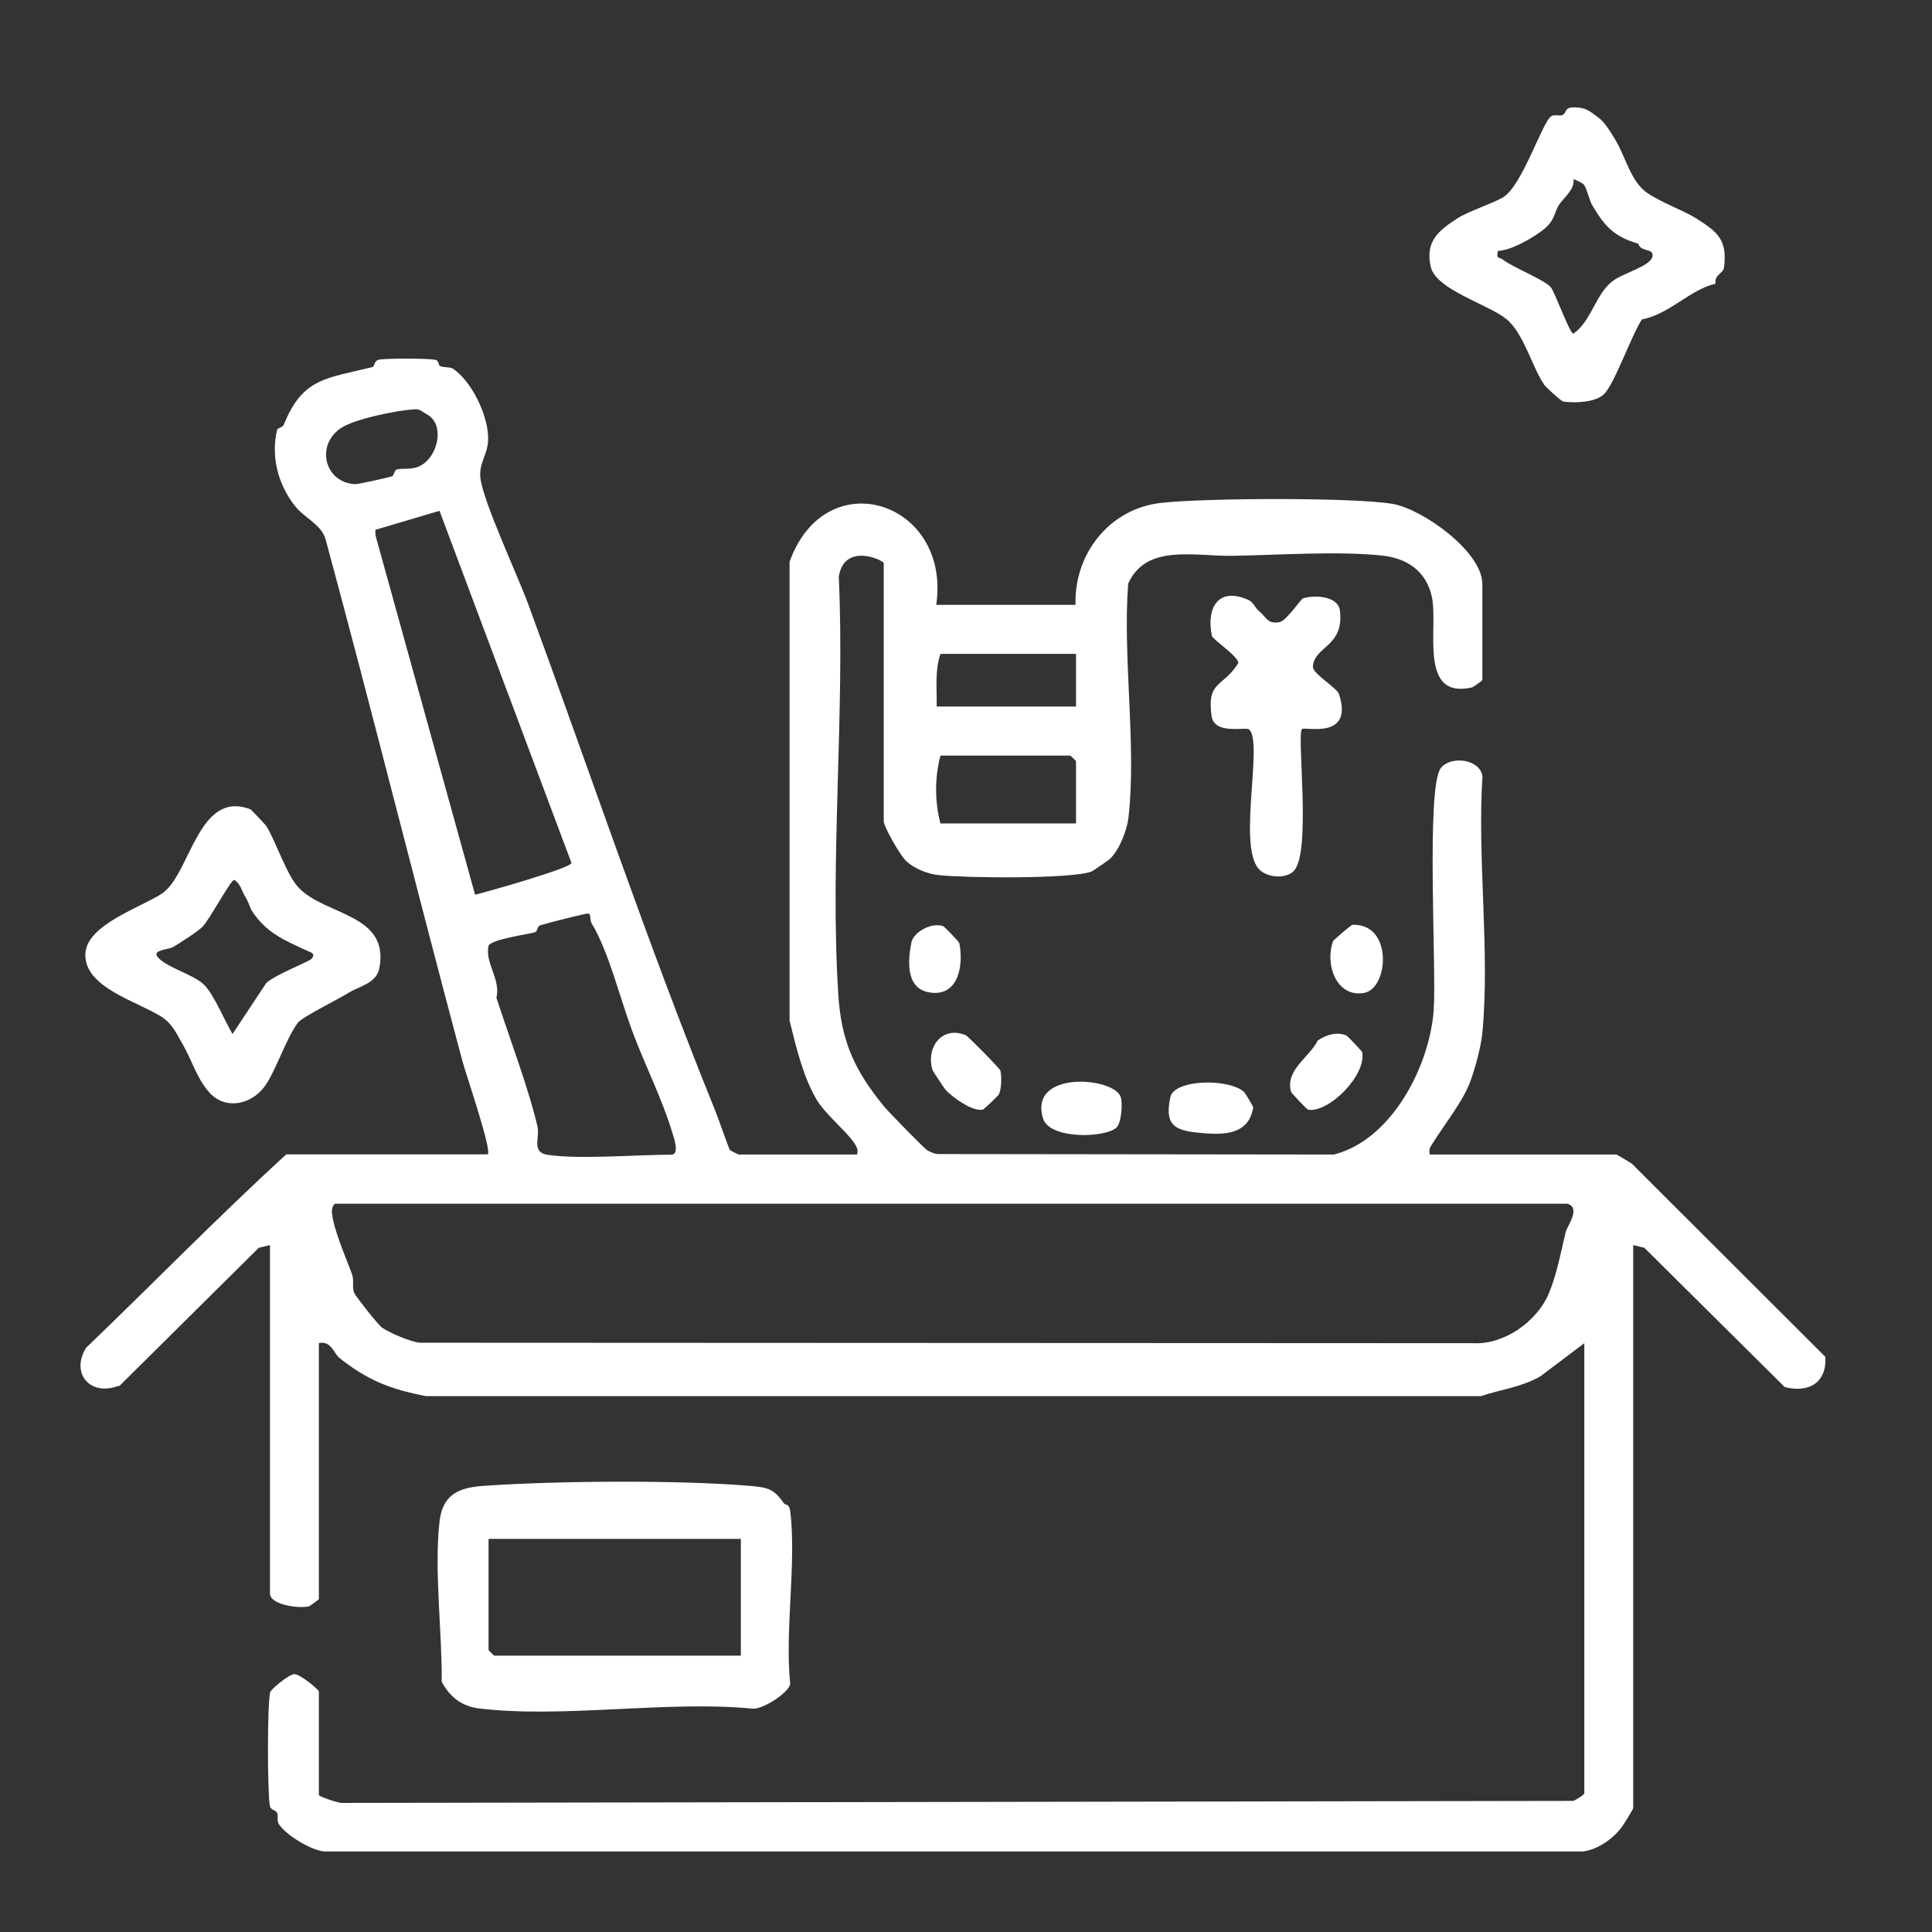
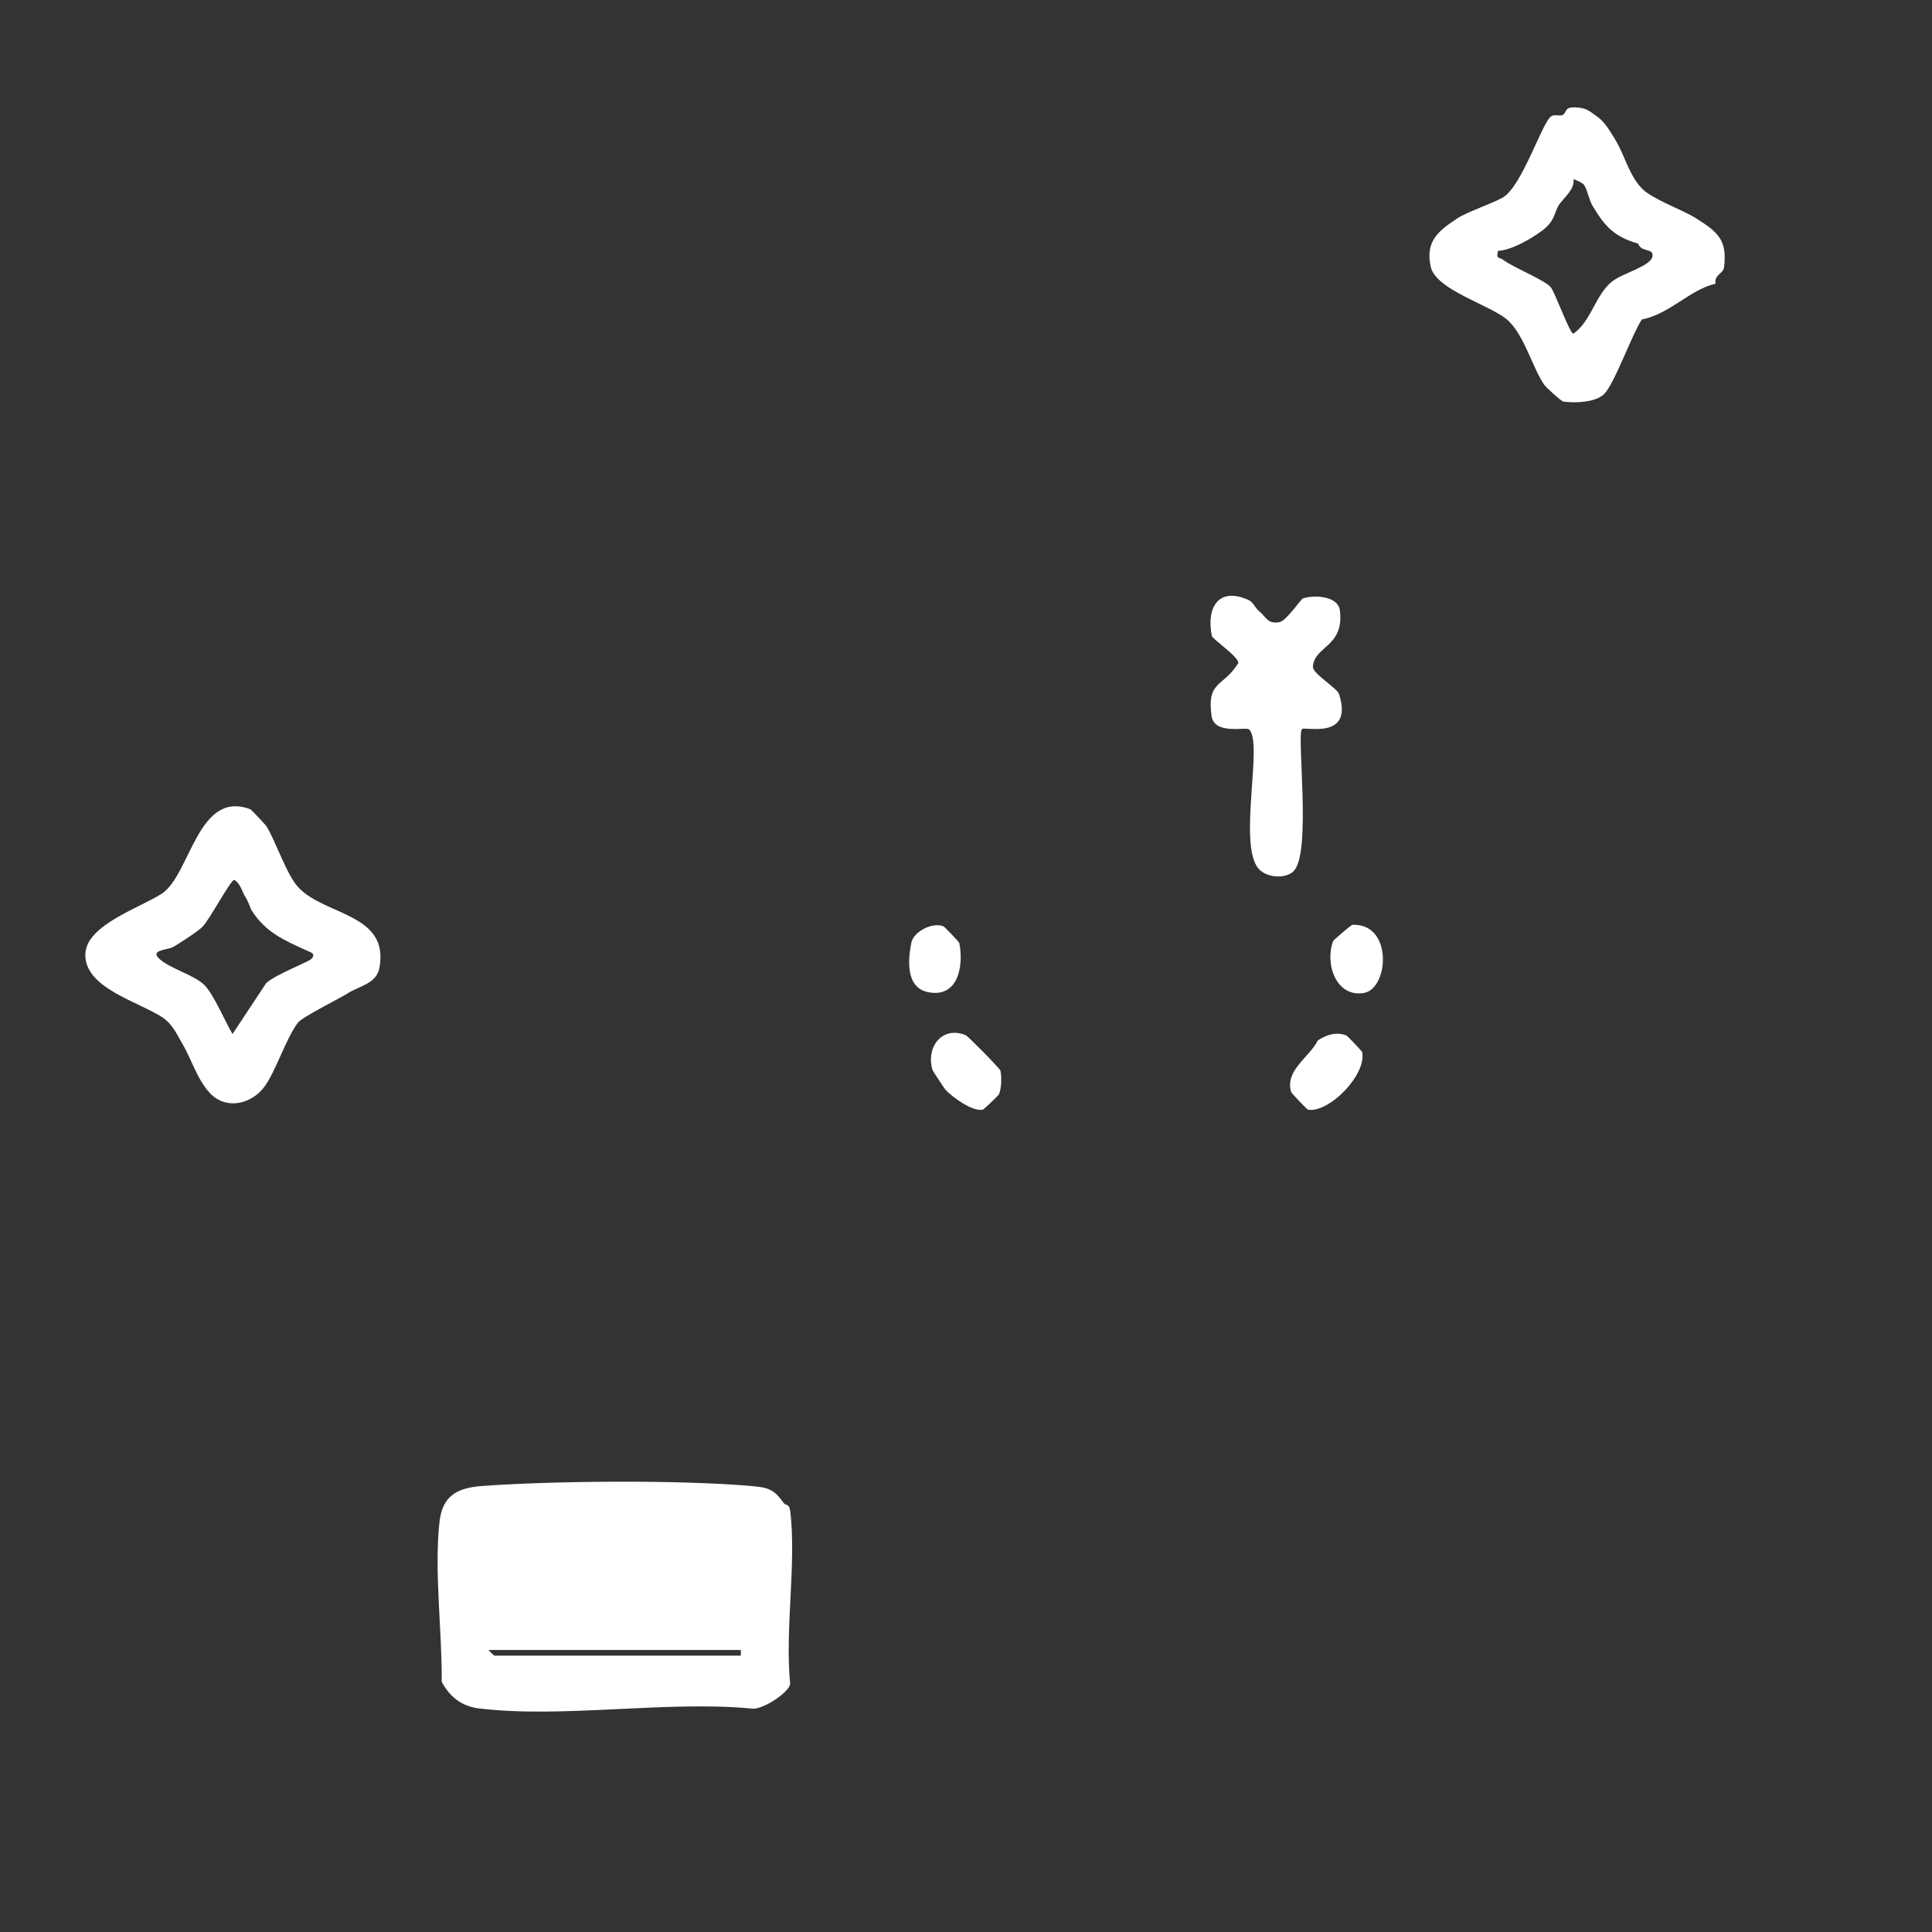
<svg xmlns="http://www.w3.org/2000/svg" fill="none" viewBox="0 0 72 72" height="72" width="72">
  <rect x="0" y="0" width="72" height="72" fill="#333333" stroke="none" />
  <mask height="72" width="72" y="0" x="0" maskUnits="userSpaceOnUse" style="mask-type:alpha" id="mask0_582_104">
    <rect fill="#D9D9D9" height="72" width="72" />
  </mask>
  <g mask="url(#mask0_582_104)">
-     <path fill="white" d="M43.615 40.889C43.434 41.77 43.627 42.097 44.52 42.197C45.449 42.302 46.529 42.377 46.704 41.268C46.704 41.233 46.395 40.725 46.371 40.702C45.811 40.176 43.755 40.217 43.615 40.889Z" />
    <path fill="white" d="M64.246 9.991C64.386 8.94 64.018 8.648 63.207 8.135C62.745 7.843 61.963 7.574 61.402 7.2C60.766 6.768 60.596 5.863 60.188 5.191C60.018 4.917 59.808 4.549 59.545 4.362C59.23 4.14 59.125 4.012 58.687 4C58.272 3.994 58.412 4.193 58.231 4.286C58.144 4.333 57.939 4.257 57.817 4.327C57.472 4.532 56.725 6.967 55.989 7.37C55.603 7.586 54.687 7.895 54.325 8.129C53.612 8.596 53.104 8.987 53.32 9.945C53.513 10.791 55.446 11.34 56.123 11.878C56.783 12.397 57.104 13.705 57.554 14.348C57.606 14.424 58.179 14.955 58.266 14.967C58.699 15.025 59.463 15.002 59.785 14.681C60.17 14.295 60.806 12.485 61.186 11.907C62.231 11.703 62.985 10.786 63.931 10.575C63.878 10.237 64.217 10.196 64.246 9.98V9.991ZM60.094 10.476C59.452 10.973 59.3 11.989 58.628 12.438C58.465 12.345 57.957 10.914 57.793 10.704C57.583 10.441 56.363 9.956 56.001 9.67C55.884 9.583 55.744 9.67 55.825 9.349C56.31 9.332 57.075 8.899 57.507 8.567C57.957 8.222 57.934 7.883 58.091 7.644C58.284 7.358 58.693 7.054 58.64 6.68C58.652 6.663 58.973 6.821 59.014 6.867C59.148 7.025 59.218 7.463 59.358 7.685C59.779 8.38 60.112 8.812 61.052 9.081C61.151 9.413 61.636 9.232 61.583 9.554C61.519 9.921 60.503 10.167 60.106 10.47L60.094 10.476Z" />
    <path fill="white" d="M48.205 32.468C48.888 31.826 48.316 27.376 48.52 27.171C48.625 27.066 50.465 27.592 49.898 25.858C49.834 25.653 48.917 25.093 48.929 24.859C48.952 24.076 50.109 24.123 49.933 22.745C49.863 22.208 48.976 22.161 48.555 22.301C48.485 22.325 47.936 23.136 47.691 23.183C47.23 23.276 47.183 22.979 46.903 22.757C46.774 22.652 46.71 22.441 46.529 22.36C45.402 21.852 44.946 22.652 45.163 23.697C45.192 23.831 46.144 24.456 46.149 24.707C45.583 25.63 44.97 25.349 45.151 26.681C45.25 27.399 46.424 27.078 46.547 27.183C47.09 27.65 46.12 31.475 46.903 32.374C47.2 32.713 47.895 32.766 48.211 32.468H48.205Z" />
-     <path fill="white" d="M4.443 51.657L9.646 46.5L10.061 46.401V59.382C10.061 59.814 11.141 59.949 11.503 59.867C11.527 59.867 11.883 59.616 11.883 59.593V50.051C12.356 49.963 12.438 50.442 12.654 50.611C13.699 51.435 14.54 51.773 15.877 52.03H55.189C55.942 51.779 56.713 51.692 57.402 51.294L59.043 50.057V66.828C59.043 66.886 58.733 67.079 58.628 67.114L12.788 67.19C12.642 67.219 11.883 66.945 11.883 66.898V63.038C11.883 62.968 11.188 62.39 10.972 62.39C10.768 62.39 10.09 62.962 10.067 63.067C9.956 63.61 9.968 66.647 10.049 67.254C10.079 67.493 10.259 67.418 10.33 67.569C10.376 67.669 10.312 67.856 10.388 67.972C10.645 68.381 11.591 68.959 12.093 69H58.973C59.533 68.942 60.117 68.527 60.444 68.083C60.509 67.996 60.865 67.423 60.865 67.382V46.401L61.279 46.5L66.512 51.692C67.417 51.925 68.088 51.516 68.024 50.565L60.812 43.364C60.707 43.3 60.264 43.026 60.234 43.026H53.285C53.239 42.821 53.291 42.769 53.385 42.617C53.875 41.834 54.541 41.023 54.815 40.246C54.99 39.756 55.201 38.973 55.247 38.459C55.528 35.428 55.049 31.995 55.247 28.923C55.142 28.275 54.056 28.158 53.694 28.625C53.139 29.344 53.536 36.135 53.431 37.624C53.285 39.732 51.86 42.483 49.711 43.026L34.972 43.008C34.821 43.008 34.704 42.938 34.575 42.88C34.47 42.833 33.086 41.408 32.94 41.227C31.86 39.902 31.352 38.833 31.241 37.064C30.92 32.001 31.492 26.587 31.259 21.489C31.469 20.193 32.934 20.882 32.934 20.987V30.599C32.934 30.809 33.553 31.901 33.787 32.106C34.096 32.38 34.581 32.573 34.984 32.614C35.971 32.719 39.901 32.766 40.678 32.48C40.718 32.468 41.332 32.042 41.361 32.012C41.723 31.662 41.997 30.955 42.056 30.459C42.359 27.761 41.834 24.509 42.044 21.752C42.71 20.257 44.508 20.736 45.922 20.713C47.586 20.689 49.892 20.526 51.528 20.707C52.468 20.812 53.157 21.308 53.361 22.243C53.612 23.393 52.841 26.079 54.862 25.618C54.885 25.618 55.242 25.367 55.242 25.344V21.764C55.242 20.549 52.999 18.967 51.907 18.78C50.447 18.529 44.777 18.558 43.235 18.745C41.332 18.973 40.024 20.654 40.082 22.541H34.891C35.451 18.698 30.78 17.168 29.425 20.935V38.033C29.664 39.002 29.915 40.077 30.412 40.947C30.727 41.502 31.603 42.214 31.843 42.611C31.93 42.763 31.988 42.816 31.942 43.026H27.521C27.521 43.026 27.223 42.886 27.2 42.851C27.153 42.786 26.756 41.636 26.645 41.367C24.187 35.318 21.933 28.614 19.684 22.512C19.288 21.431 18.009 18.71 17.904 17.817C17.839 17.268 18.16 16.964 18.19 16.433C18.236 15.557 17.594 14.208 16.87 13.735C16.765 13.67 16.56 13.705 16.397 13.641C16.35 13.624 16.344 13.437 16.251 13.414C15.988 13.349 14.482 13.355 14.166 13.396C13.909 13.431 13.991 13.653 13.868 13.682C12.192 14.102 11.281 14.068 10.581 15.819C10.534 15.942 10.341 15.936 10.324 16.03C10.09 17.028 10.37 18.056 10.978 18.838C11.334 19.3 11.982 19.545 12.134 20.1C13.886 26.57 15.463 32.923 17.232 39.539C17.355 40.007 18.336 42.851 18.178 43.02H10.668C8.116 45.356 5.699 47.837 3.211 50.226C2.616 51.172 3.363 52.054 4.414 51.645L4.443 51.657ZM35.048 24.368H40.1V26.331H34.908C34.92 25.671 34.832 24.999 35.048 24.368ZM35.048 28.158H39.889C39.889 28.158 40.1 28.351 40.1 28.369V30.687H35.048C34.832 29.875 34.832 28.976 35.048 28.158ZM12.706 15.954C13.197 15.615 14.832 15.282 15.457 15.253C15.655 15.235 15.766 15.37 15.906 15.44C16.631 15.819 16.303 17.163 15.533 17.414C15.241 17.507 15.007 17.443 14.791 17.495C14.68 17.524 14.703 17.729 14.587 17.758C14.4 17.811 13.343 18.05 13.226 18.044C12.105 17.98 11.749 16.608 12.7 15.954H12.706ZM13.991 19.942V19.744L16.379 19.037L21.296 32.158C21.308 32.345 18.114 33.245 17.705 33.344L13.991 19.942ZM18.195 35.265C18.26 35.008 19.696 34.815 19.93 34.745C20.047 34.71 20.012 34.517 20.134 34.483C20.356 34.412 21.822 34.033 21.921 34.044C22.044 34.062 21.962 34.272 22.05 34.412C22.686 35.469 23.066 37.087 23.562 38.424C24 39.615 24.695 40.982 25.074 42.273C25.121 42.424 25.331 43.032 25.016 43.032C23.726 43.032 21.541 43.218 20.385 43.032C19.807 42.938 20.117 42.395 20.035 42.004C19.725 40.632 18.943 38.553 18.499 37.18C18.674 36.52 18.061 35.861 18.207 35.265H18.195ZM12.519 44.859H58.412C58.926 45.017 58.412 45.671 58.348 45.916C58.179 46.617 58.027 47.475 57.712 48.223C57.274 49.245 56.065 50.115 54.914 50.057L15.626 50.039C15.258 49.986 14.557 49.689 14.248 49.484C14.09 49.379 13.255 48.31 13.203 48.188C13.109 47.966 13.203 47.715 13.121 47.493C12.905 46.897 12.391 45.735 12.368 45.145C12.368 45.023 12.426 44.853 12.525 44.853L12.519 44.859Z" />
    <path fill="white" d="M6.09 37.945C6.446 38.185 6.61 38.588 6.82 38.938C7.141 39.493 7.346 40.217 7.813 40.725C8.414 41.379 9.36 41.157 9.851 40.503C10.265 39.954 10.663 38.681 11.106 38.109C11.276 37.893 12.63 37.227 12.981 37.005C13.372 36.754 14.026 36.661 14.137 36.083C14.528 34.039 12.111 34.132 11.118 33.069C10.686 32.608 10.271 31.341 9.927 30.786C9.903 30.751 9.372 30.179 9.337 30.161C7.369 29.408 7.1 32.596 6.032 33.303C5.261 33.811 3.241 34.459 3.182 35.528C3.112 36.824 5.173 37.321 6.102 37.945H6.09ZM6.441 35.3C6.703 35.142 7.346 34.734 7.538 34.547C7.79 34.307 8.595 32.789 8.73 32.789C8.969 32.941 9.01 33.209 9.144 33.425C9.279 33.647 9.331 33.858 9.378 33.928C9.909 34.763 10.604 35.043 11.428 35.423C11.574 35.493 11.784 35.528 11.609 35.732C11.515 35.843 10.265 36.316 9.921 36.637L8.665 38.535C8.391 38.074 7.971 37.064 7.614 36.707C7.241 36.334 6.341 36.1 5.944 35.738C5.559 35.394 6.254 35.405 6.446 35.294L6.441 35.3Z" />
    <path fill="white" d="M48.754 41.356C49.53 41.478 50.938 40.053 50.763 39.207C50.751 39.166 50.208 38.599 50.173 38.588C49.805 38.442 49.425 38.564 49.11 38.775C48.806 39.399 47.872 39.89 48.117 40.696C48.129 40.737 48.707 41.35 48.754 41.361V41.356Z" />
-     <path fill="white" d="M29.442 56.287C29.413 56.036 29.267 56.095 29.215 56.025C28.835 55.481 28.619 55.435 27.965 55.376C25.296 55.149 20.683 55.184 17.991 55.376C17.08 55.441 16.49 55.709 16.379 56.714C16.175 58.524 16.479 60.819 16.461 62.676C16.759 63.236 17.209 63.593 17.857 63.669C20.963 64.042 24.788 63.377 27.971 63.669C28.368 63.774 29.407 63.073 29.448 62.758C29.244 60.72 29.688 58.267 29.448 56.287H29.442ZM27.609 61.701H18.417C18.417 61.701 18.207 61.508 18.207 61.49V57.35H27.609V61.701Z" />
+     <path fill="white" d="M29.442 56.287C29.413 56.036 29.267 56.095 29.215 56.025C28.835 55.481 28.619 55.435 27.965 55.376C25.296 55.149 20.683 55.184 17.991 55.376C17.08 55.441 16.49 55.709 16.379 56.714C16.175 58.524 16.479 60.819 16.461 62.676C16.759 63.236 17.209 63.593 17.857 63.669C20.963 64.042 24.788 63.377 27.971 63.669C28.368 63.774 29.407 63.073 29.448 62.758C29.244 60.72 29.688 58.267 29.448 56.287H29.442ZM27.609 61.701H18.417C18.417 61.701 18.207 61.508 18.207 61.49H27.609V61.701Z" />
    <path fill="white" d="M35.743 35.136C35.737 35.096 35.194 34.529 35.154 34.518C34.733 34.36 34.044 34.722 33.962 35.136C33.834 35.785 33.752 36.812 34.593 36.976C35.708 37.198 35.924 35.995 35.749 35.136H35.743Z" />
    <path fill="white" d="M50.412 34.459C50.365 34.459 49.7 35.026 49.682 35.072C49.367 35.896 49.782 37.18 50.827 37.005C51.761 36.847 51.919 34.412 50.412 34.465V34.459Z" />
    <path fill="white" d="M35.229 40.608C35.504 40.894 36.245 41.443 36.631 41.35C36.672 41.338 37.203 40.83 37.221 40.795C37.326 40.579 37.332 40.147 37.285 39.907C37.267 39.82 36.076 38.617 35.994 38.582C35.136 38.214 34.494 39.002 34.751 39.872C34.762 39.913 35.2 40.573 35.229 40.602V40.608Z" />
-     <path fill="white" d="M38.867 41.671C39.107 42.483 41.221 42.407 41.612 42.016C41.793 41.834 41.846 41.128 41.764 40.877C41.507 40.135 38.336 39.878 38.867 41.665V41.671Z" />
  </g>
</svg>